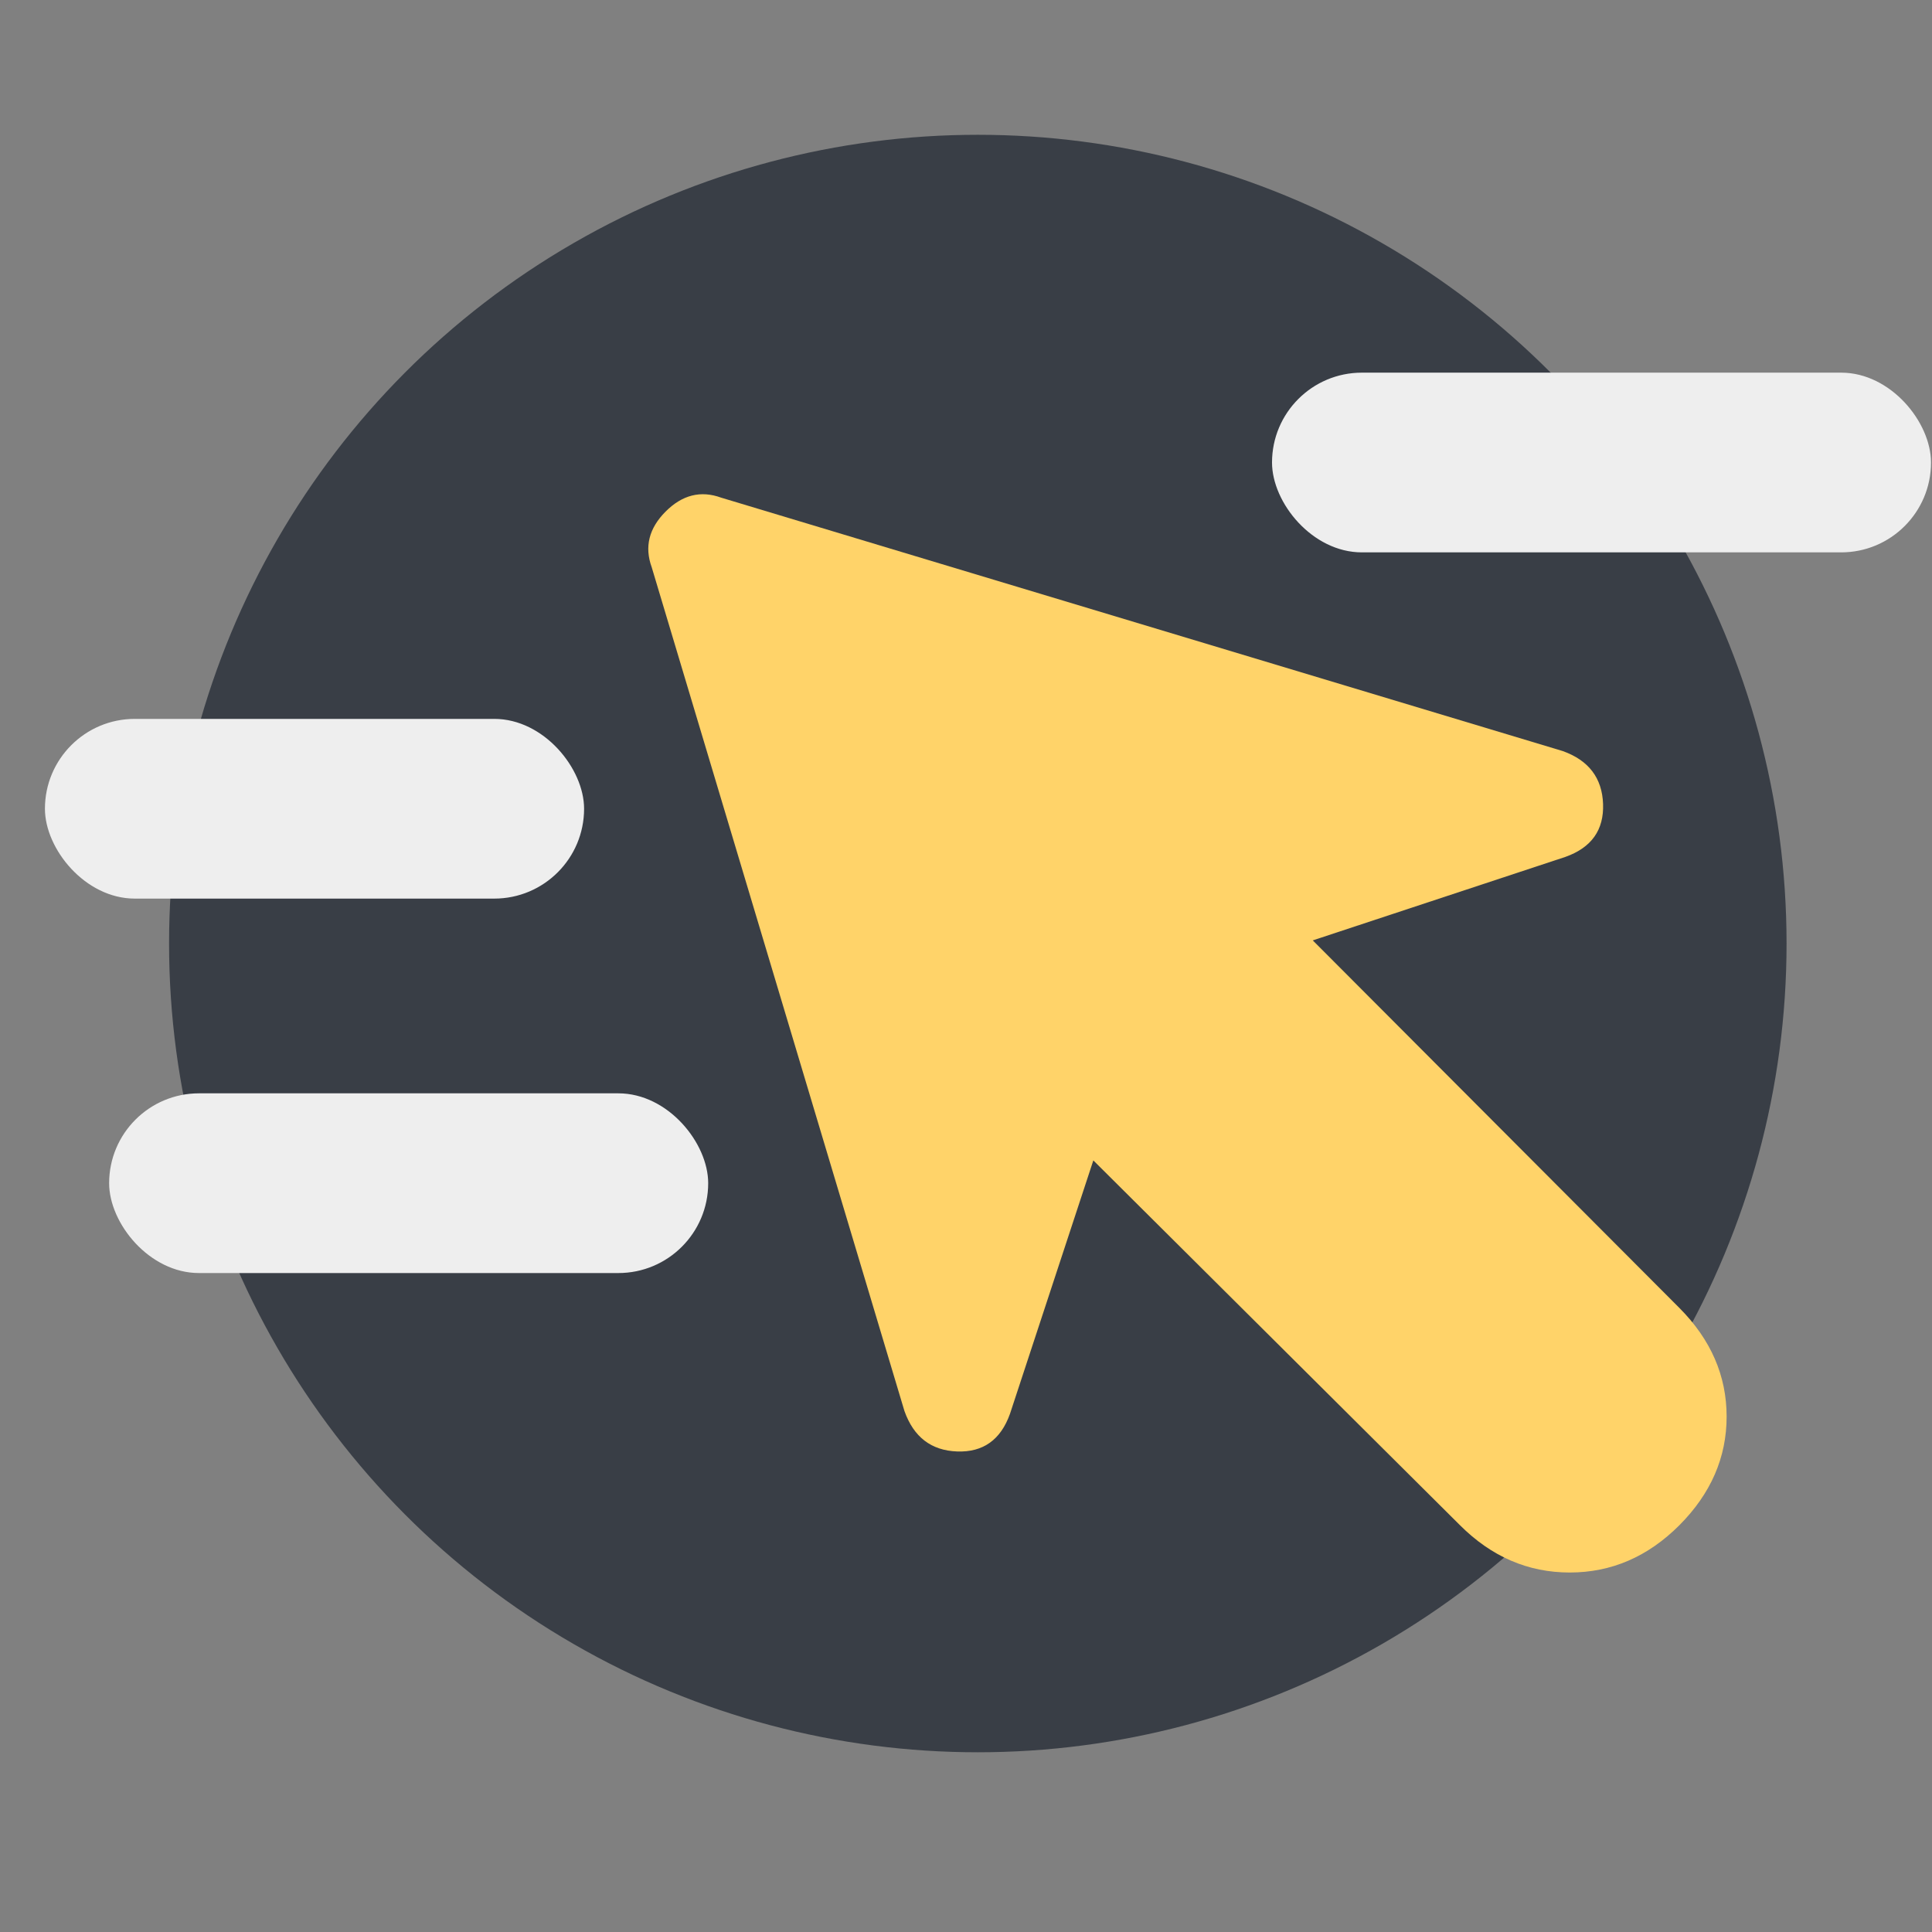
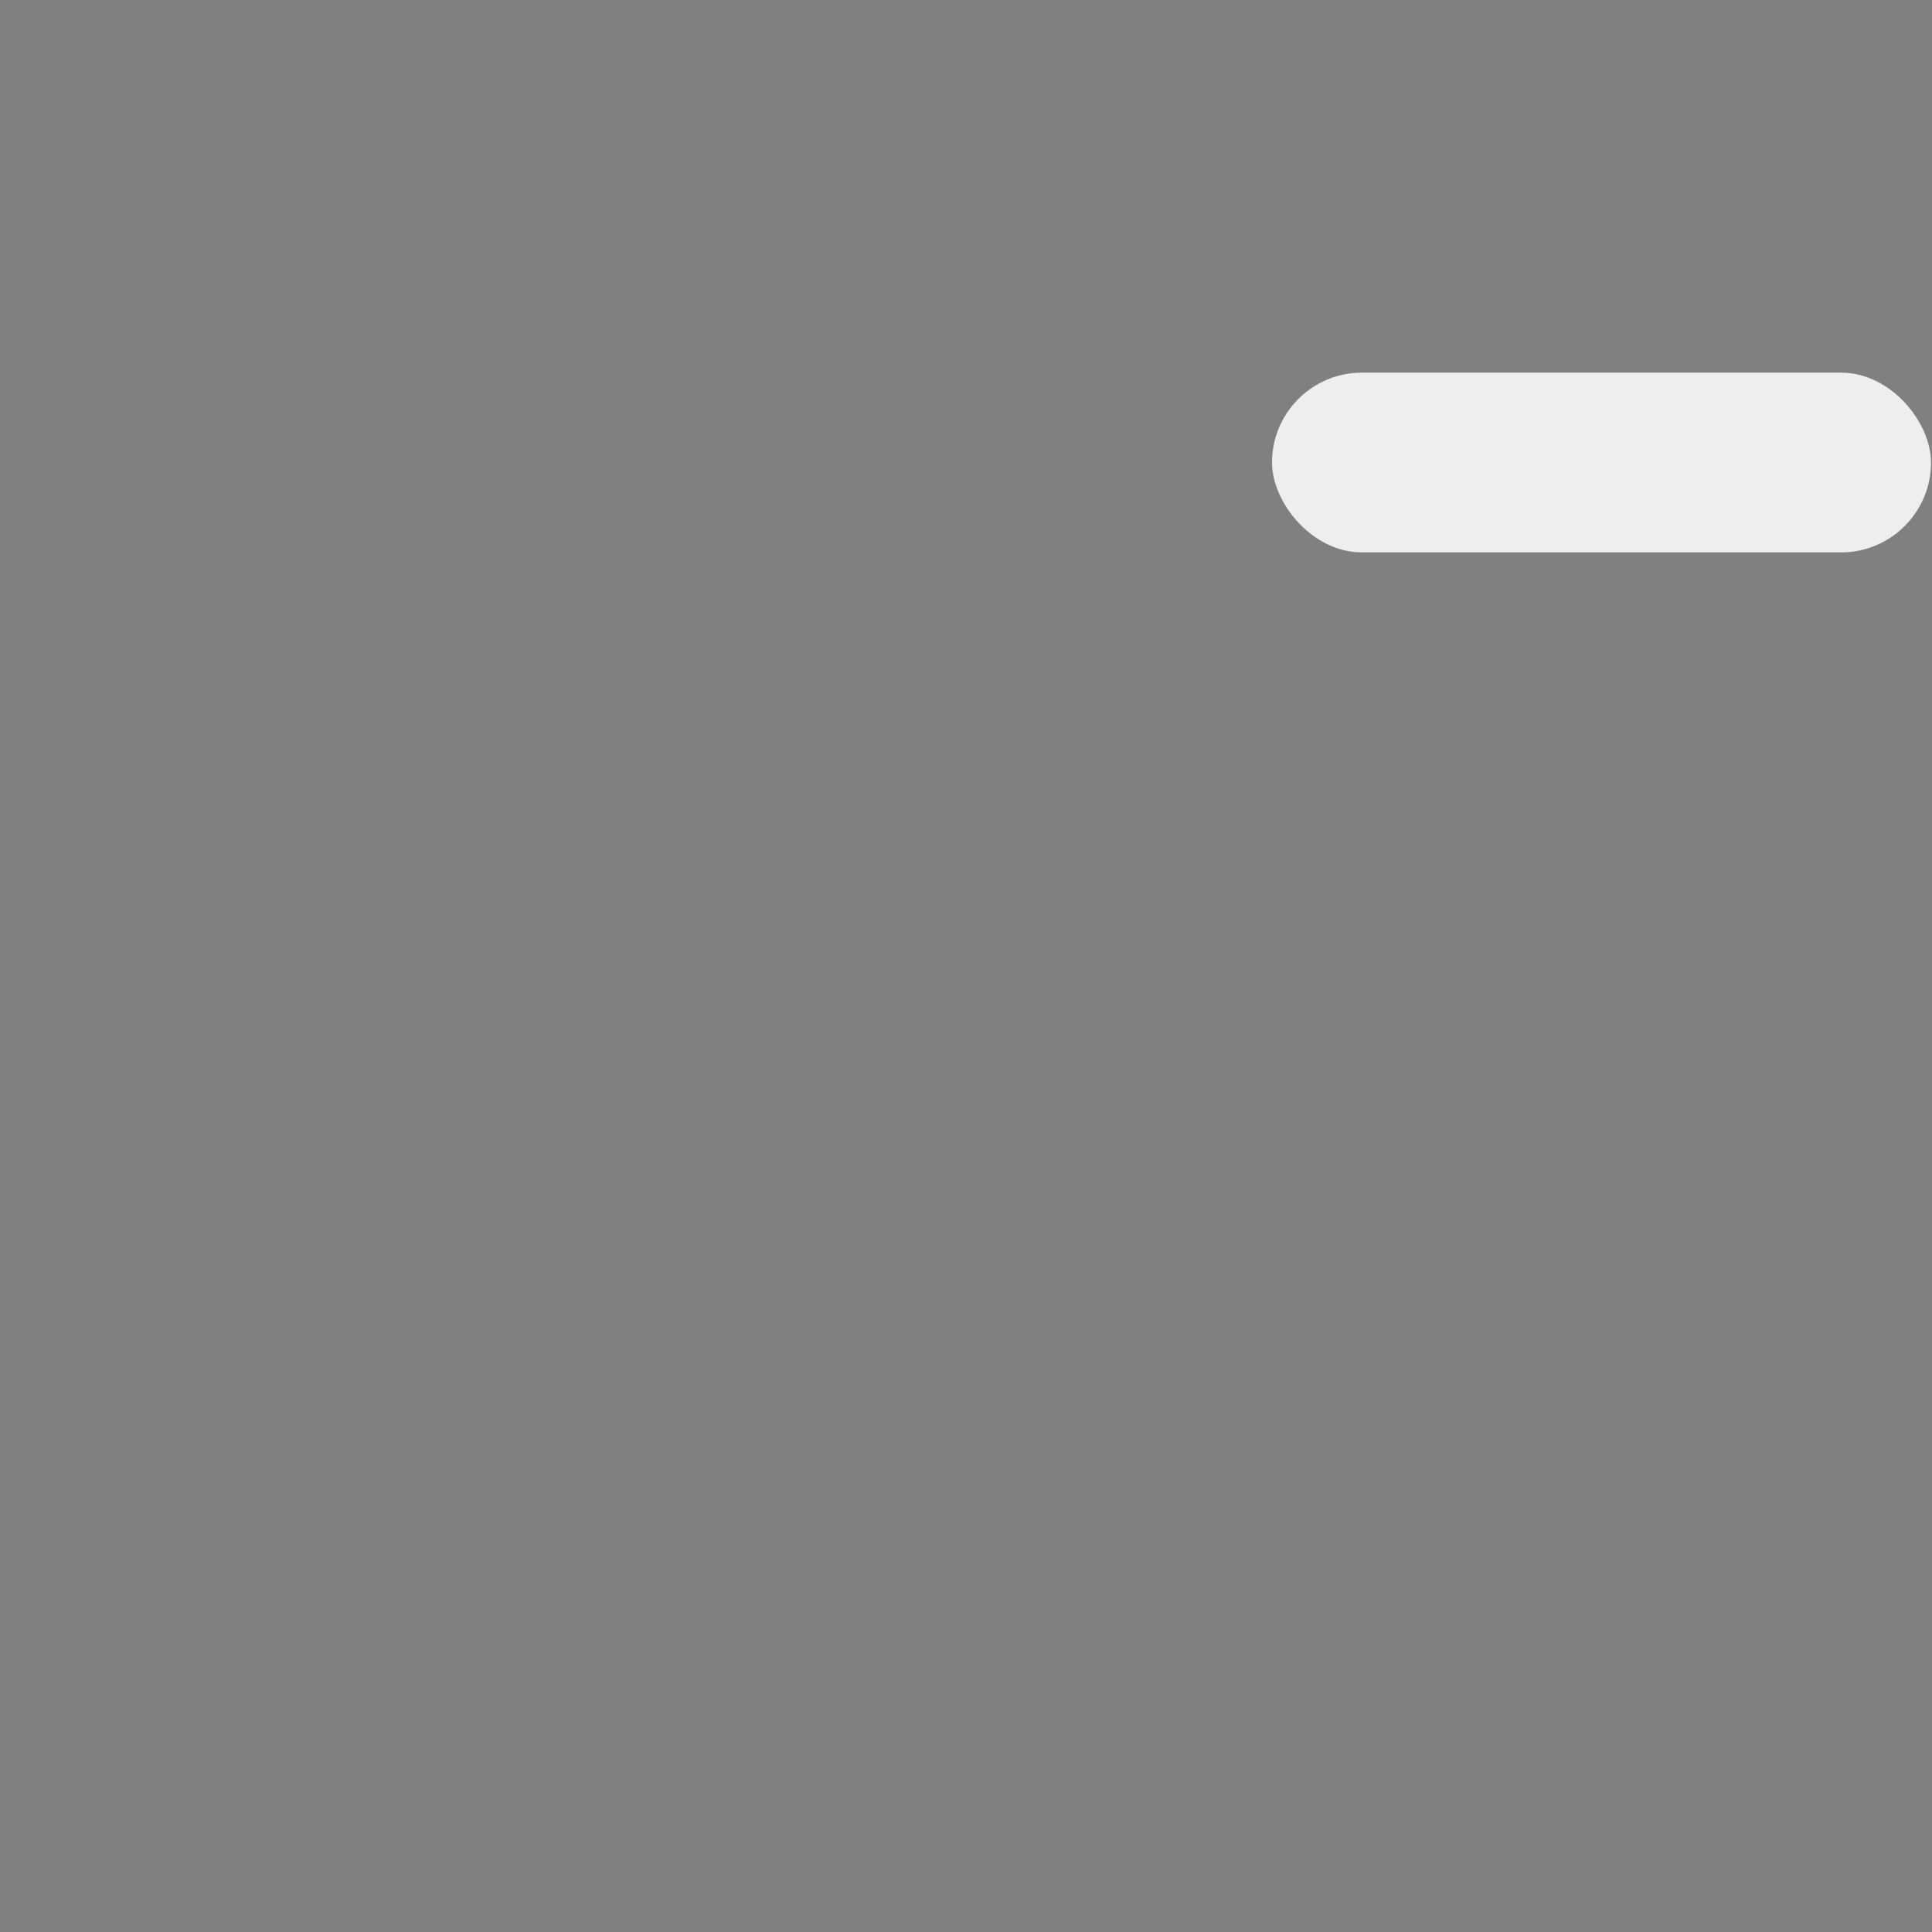
<svg xmlns="http://www.w3.org/2000/svg" width="43" height="43" viewBox="0 0 43 43" fill="none">
  <rect x="0" y="0" width="43" height="43" fill="#808080" stroke="none" />
-   <circle cx="21.763" cy="21" r="18" fill="#393E46" />
-   <path d="M32.494 33.946L24.334 25.827L22.479 31.467C22.273 32.045 21.882 32.325 21.305 32.305C20.728 32.285 20.336 31.985 20.13 31.405L14.505 12.625C14.34 12.171 14.443 11.758 14.814 11.386C15.185 11.014 15.597 10.911 16.05 11.076L34.781 16.716C35.358 16.922 35.658 17.315 35.679 17.893C35.7 18.472 35.422 18.864 34.843 19.071L29.218 20.93L37.378 29.111C38.078 29.814 38.429 30.62 38.429 31.529C38.429 32.438 38.078 33.243 37.378 33.946C36.677 34.648 35.864 34.999 34.937 34.999C34.011 34.999 33.196 34.648 32.494 33.946Z" fill="#FFD369" />
-   <rect x="1" y="16" width="12" height="4" rx="2" fill="#EEEEEE" />
  <rect x="28.311" y="8.294" width="14.667" height="4" rx="2" fill="#EEEEEE" />
-   <rect x="2.429" y="24.334" width="13.333" height="4" rx="2" fill="#EEEEEE" />
</svg>